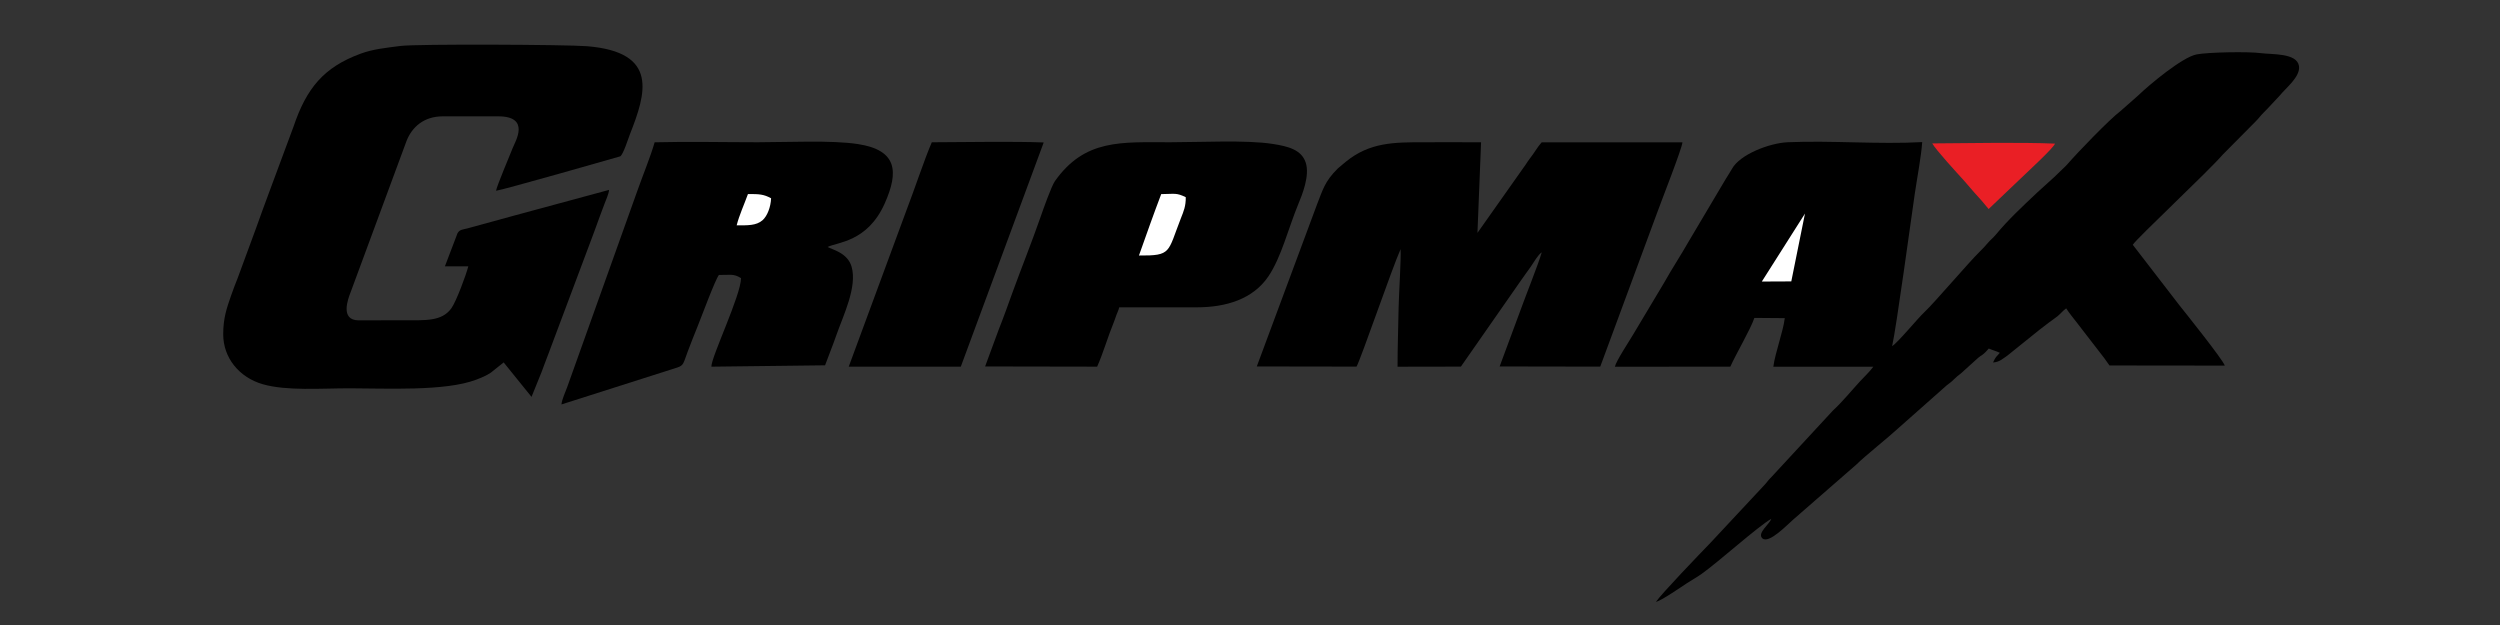
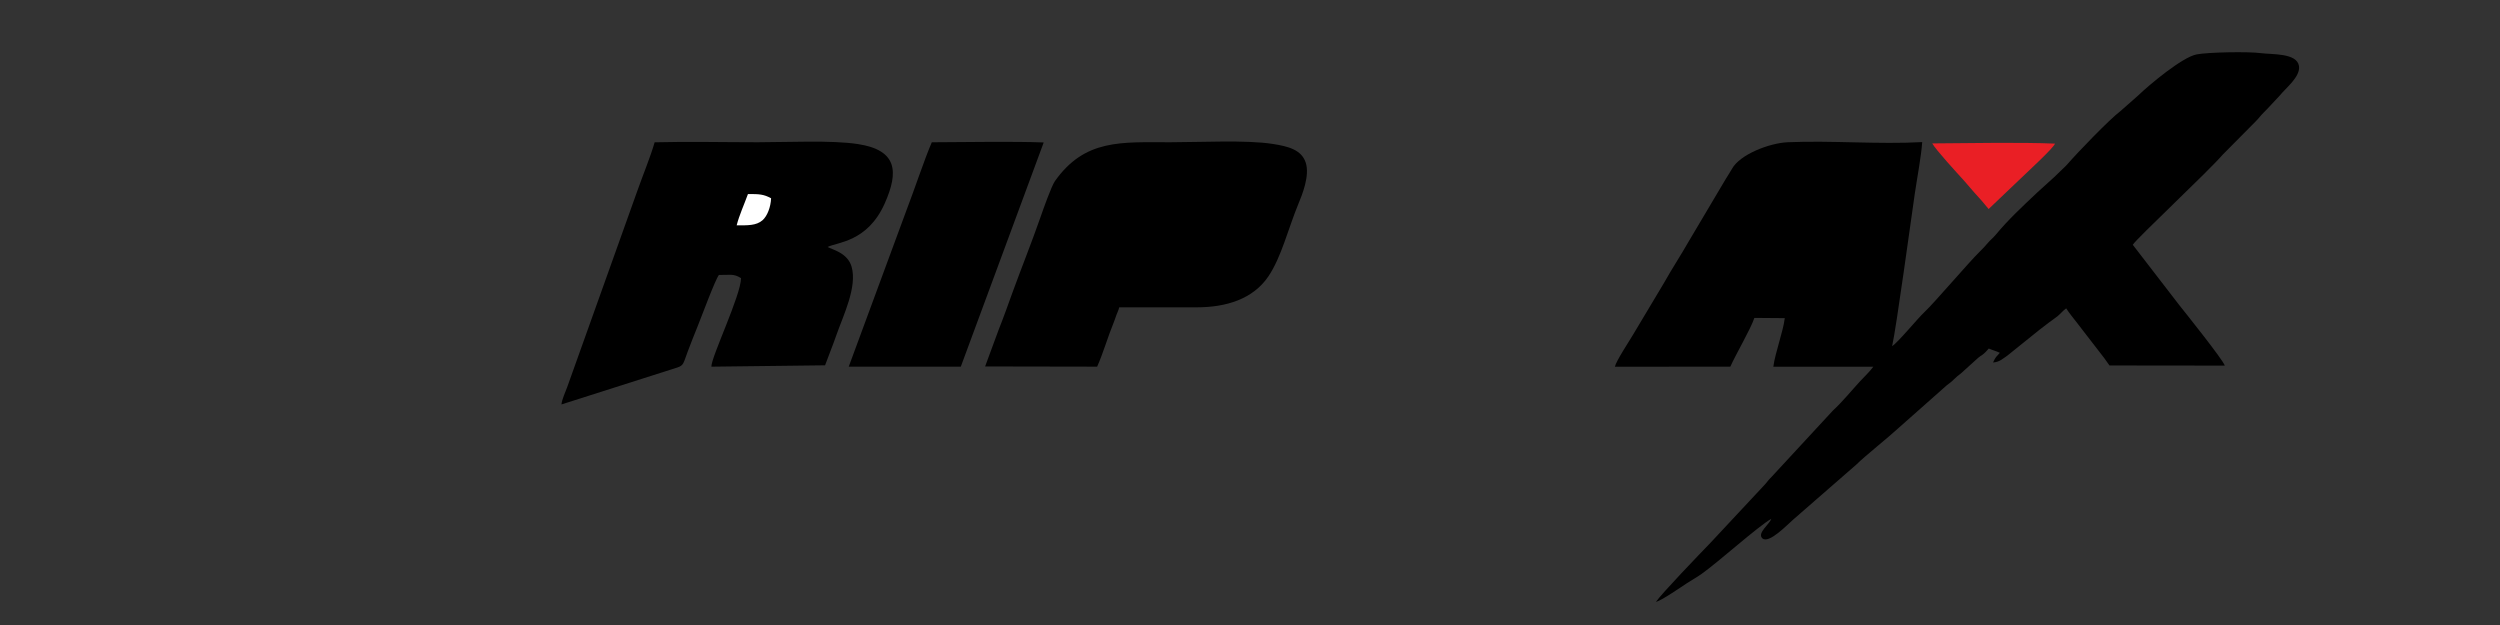
<svg xmlns="http://www.w3.org/2000/svg" width="112" height="28" viewBox="0 0 112 28" fill="none">
  <rect x="0" y="0" width="112" height="28" fill="#333333" stroke="none" />
  <g clip-path="url(#clip0_128_297)">
    <path fill-rule="evenodd" clip-rule="evenodd" d="M84.767 15.507C84.947 14.749 85.637 9.664 85.784 8.668C85.885 7.979 86.071 7.009 86.115 6.366C84.16 6.474 82.058 6.288 80.096 6.372C79.261 6.408 77.944 6.923 77.593 7.564C77.506 7.724 77.397 7.876 77.315 8.016L75.66 10.806C75.305 11.432 74.898 12.046 74.548 12.673L73.16 14.995C73.002 15.266 72.401 16.172 72.346 16.43L77.519 16.426C77.756 15.888 78.431 14.742 78.596 14.242L79.958 14.253C79.912 14.623 79.801 14.96 79.707 15.325C79.617 15.671 79.49 16.074 79.445 16.431L83.925 16.429C83.748 16.667 83.544 16.852 83.341 17.071C82.936 17.509 82.552 17.99 82.116 18.391L79.363 21.368C79.223 21.5 79.189 21.574 79.066 21.707L76.63 24.317C76.157 24.806 74.422 26.608 74.184 26.967C74.431 26.909 75.308 26.303 75.566 26.133C75.814 25.97 75.99 25.882 76.229 25.713C76.983 25.181 78.754 23.584 79.35 23.245C79.297 23.466 78.707 23.879 78.95 24.114C79.24 24.394 80.1 23.475 80.335 23.278L83.164 20.813C83.537 20.44 84.638 19.564 85.029 19.197L87.213 17.263C87.357 17.145 87.398 17.136 87.535 16.996C87.654 16.875 87.715 16.835 87.854 16.725L88.627 16.026C88.733 15.936 88.705 15.974 88.799 15.905C88.913 15.822 89.01 15.72 89.097 15.614C89.244 15.68 89.444 15.733 89.593 15.806C89.417 16.012 89.419 15.96 89.288 16.239C89.578 16.22 89.713 16.077 89.924 15.936L91.365 14.777C91.52 14.655 91.636 14.572 91.782 14.457C91.915 14.352 92.037 14.282 92.178 14.166C92.325 14.045 92.418 13.917 92.565 13.814C92.712 14.043 92.874 14.234 93.048 14.459C93.142 14.58 93.193 14.648 93.281 14.762L94.028 15.729C94.114 15.845 94.182 15.926 94.262 16.032L94.505 16.373L99.67 16.379C99.603 16.135 97.919 14.028 97.633 13.671L95.548 10.966C95.744 10.659 98.915 7.696 99.586 6.92L101.048 5.445C101.191 5.305 101.271 5.181 101.421 5.034C101.486 4.969 101.521 4.929 101.591 4.861L102.135 4.278C102.396 3.948 103.07 3.436 102.994 2.955C102.9 2.364 101.777 2.447 101.29 2.381C100.725 2.304 98.915 2.338 98.405 2.438C97.764 2.564 96.301 3.785 95.783 4.284L95.002 4.972C94.508 5.345 93.106 6.796 92.601 7.377C92.539 7.449 92.474 7.503 92.405 7.571C92.268 7.707 92.168 7.798 92.031 7.932L91.259 8.632C90.619 9.239 89.977 9.831 89.415 10.51C89.295 10.655 89.179 10.741 89.054 10.885C88.913 11.048 88.852 11.116 88.701 11.264C88.193 11.761 86.658 13.567 86.221 13.976C85.905 14.271 85.026 15.349 84.767 15.507L84.767 15.507Z" fill="black" />
-     <path fill-rule="evenodd" clip-rule="evenodd" d="M10 14.977C10 16.028 10.713 16.91 11.777 17.215C12.842 17.52 14.382 17.396 15.665 17.396C17.264 17.396 19.944 17.54 21.33 17.011C21.576 16.917 21.78 16.835 21.996 16.69L22.564 16.236L23.812 17.78L24.26 16.673C24.34 16.477 24.391 16.301 24.473 16.104C24.551 15.914 24.63 15.683 24.7 15.502L26.44 10.865C26.591 10.455 26.735 10.084 26.873 9.689C26.947 9.477 27.021 9.308 27.085 9.124C27.149 8.944 27.27 8.698 27.286 8.507L23.057 9.652C22.344 9.849 21.627 10.048 20.928 10.235C20.739 10.285 20.598 10.276 20.498 10.446L19.932 11.931L20.98 11.931C20.882 12.317 20.438 13.51 20.224 13.807C19.792 14.41 19.058 14.347 18.049 14.347L16.058 14.352C15.232 14.339 15.588 13.399 15.709 13.088L18.219 6.298C18.458 5.705 18.975 5.212 19.838 5.212L22.322 5.212C23.784 5.213 23.081 6.342 22.972 6.623C22.86 6.908 22.235 8.385 22.224 8.546C22.456 8.53 27.777 7.011 27.788 7.004C27.924 6.913 28.144 6.212 28.218 6.022C28.939 4.191 29.531 2.333 26.297 2.07C25.385 1.996 18.656 1.964 17.935 2.059C17.257 2.149 16.723 2.197 16.155 2.405C14.503 3.011 13.73 3.955 13.151 5.669L12.03 8.688C11.843 9.192 11.667 9.671 11.485 10.184L10.646 12.463C10.557 12.679 10.436 13.003 10.353 13.241C10.158 13.803 10 14.244 10 14.977Z" fill="black" />
-     <path fill-rule="evenodd" clip-rule="evenodd" d="M56.304 16.417L60.773 16.424C60.979 16.052 62.361 12.024 62.746 11.162C62.777 11.526 62.665 13.267 62.658 13.767C62.644 14.675 62.61 15.512 62.61 16.429L65.448 16.424L68.135 12.57C68.29 12.339 68.427 12.17 68.582 11.943C68.71 11.757 68.908 11.404 69.071 11.305C68.91 11.858 68.353 13.242 68.128 13.87L67.184 16.417L71.691 16.425L74.23 9.557C74.423 9.019 75.355 6.654 75.374 6.375L69.068 6.376C68.875 6.585 68.749 6.837 68.531 7.11C68.455 7.206 68.424 7.267 68.353 7.369L66.19 10.433L66.352 6.375C65.495 6.366 64.647 6.373 63.803 6.373C62.466 6.373 61.365 6.367 60.284 7.253L59.938 7.543C59.339 8.132 59.257 8.521 59.005 9.152L56.304 16.418L56.304 16.417Z" fill="black" />
    <path fill-rule="evenodd" clip-rule="evenodd" d="M25.153 18.119L30.352 16.462C30.637 16.365 30.614 16.268 30.812 15.744C30.957 15.361 31.106 14.98 31.265 14.59C31.41 14.234 32.054 12.495 32.208 12.318C32.702 12.325 32.854 12.246 33.198 12.46C33.194 13.229 31.864 15.989 31.869 16.427L36.963 16.366L37.204 15.73C37.301 15.481 37.381 15.265 37.467 15.019C37.784 14.117 38.41 12.857 38.152 11.95C37.969 11.308 37.243 11.174 37.079 11.064C37.495 10.847 38.865 10.852 39.638 9.109C40.269 7.686 40.198 6.726 38.434 6.454C37.251 6.272 35.269 6.373 33.946 6.373C32.421 6.373 30.848 6.336 29.328 6.375C29.14 7.028 28.799 7.853 28.56 8.53L25.407 17.352C25.331 17.565 25.177 17.881 25.153 18.119Z" fill="black" />
    <path fill-rule="evenodd" clip-rule="evenodd" d="M44.133 16.417L49.152 16.426C49.417 15.835 49.635 15.077 49.895 14.445C49.939 14.338 49.961 14.264 50.011 14.123C50.066 13.97 50.106 13.917 50.141 13.769L53.618 13.768C54.913 13.768 56.126 13.409 56.82 12.387C57.405 11.528 57.715 10.229 58.161 9.151C58.342 8.715 58.686 7.865 58.496 7.285C58.307 6.707 57.711 6.556 57.02 6.448C55.83 6.262 53.746 6.373 52.426 6.373C50.231 6.373 48.603 6.219 47.26 8.115C47.105 8.334 46.731 9.391 46.606 9.751C46.233 10.824 45.769 11.981 45.365 13.088C45.165 13.638 44.968 14.201 44.746 14.756L44.133 16.417H44.133Z" fill="black" />
    <path fill-rule="evenodd" clip-rule="evenodd" d="M38.023 16.427L43.044 16.426L46.758 6.382C45.398 6.329 43.197 6.368 41.745 6.374C41.43 7.092 40.937 8.578 40.595 9.46L38.023 16.427Z" fill="black" />
    <path fill-rule="evenodd" clip-rule="evenodd" d="M89.091 9.364L90.592 7.934C90.828 7.703 91.999 6.632 92.063 6.434C90.432 6.368 88.29 6.414 86.565 6.425C86.729 6.72 87.681 7.754 87.98 8.083L88.455 8.632C88.679 8.873 88.892 9.117 89.091 9.364Z" fill="#EA1F25" />
-     <path fill-rule="evenodd" clip-rule="evenodd" d="M51.025 11.447C52.494 11.458 52.302 11.318 52.901 9.785C53.03 9.457 53.127 9.239 53.122 8.835C52.701 8.627 52.633 8.69 52.022 8.696C51.852 9.158 51.683 9.588 51.526 10.039L51.025 11.447Z" fill="white" />
    <path fill-rule="evenodd" clip-rule="evenodd" d="M33.003 10.094C33.485 10.098 33.88 10.111 34.16 9.868C34.372 9.683 34.529 9.279 34.545 8.883C34.218 8.702 34.01 8.69 33.508 8.694C33.343 9.154 33.115 9.647 33.003 10.094Z" fill="white" />
-     <path fill-rule="evenodd" clip-rule="evenodd" d="M80.25 12.607L78.93 12.613L80.863 9.567L80.25 12.607Z" fill="white" />
  </g>
  <defs>
    <clipPath id="clip0_128_297">
      <rect width="93" height="25" fill="white" transform="translate(10 2)" />
    </clipPath>
  </defs>
</svg>